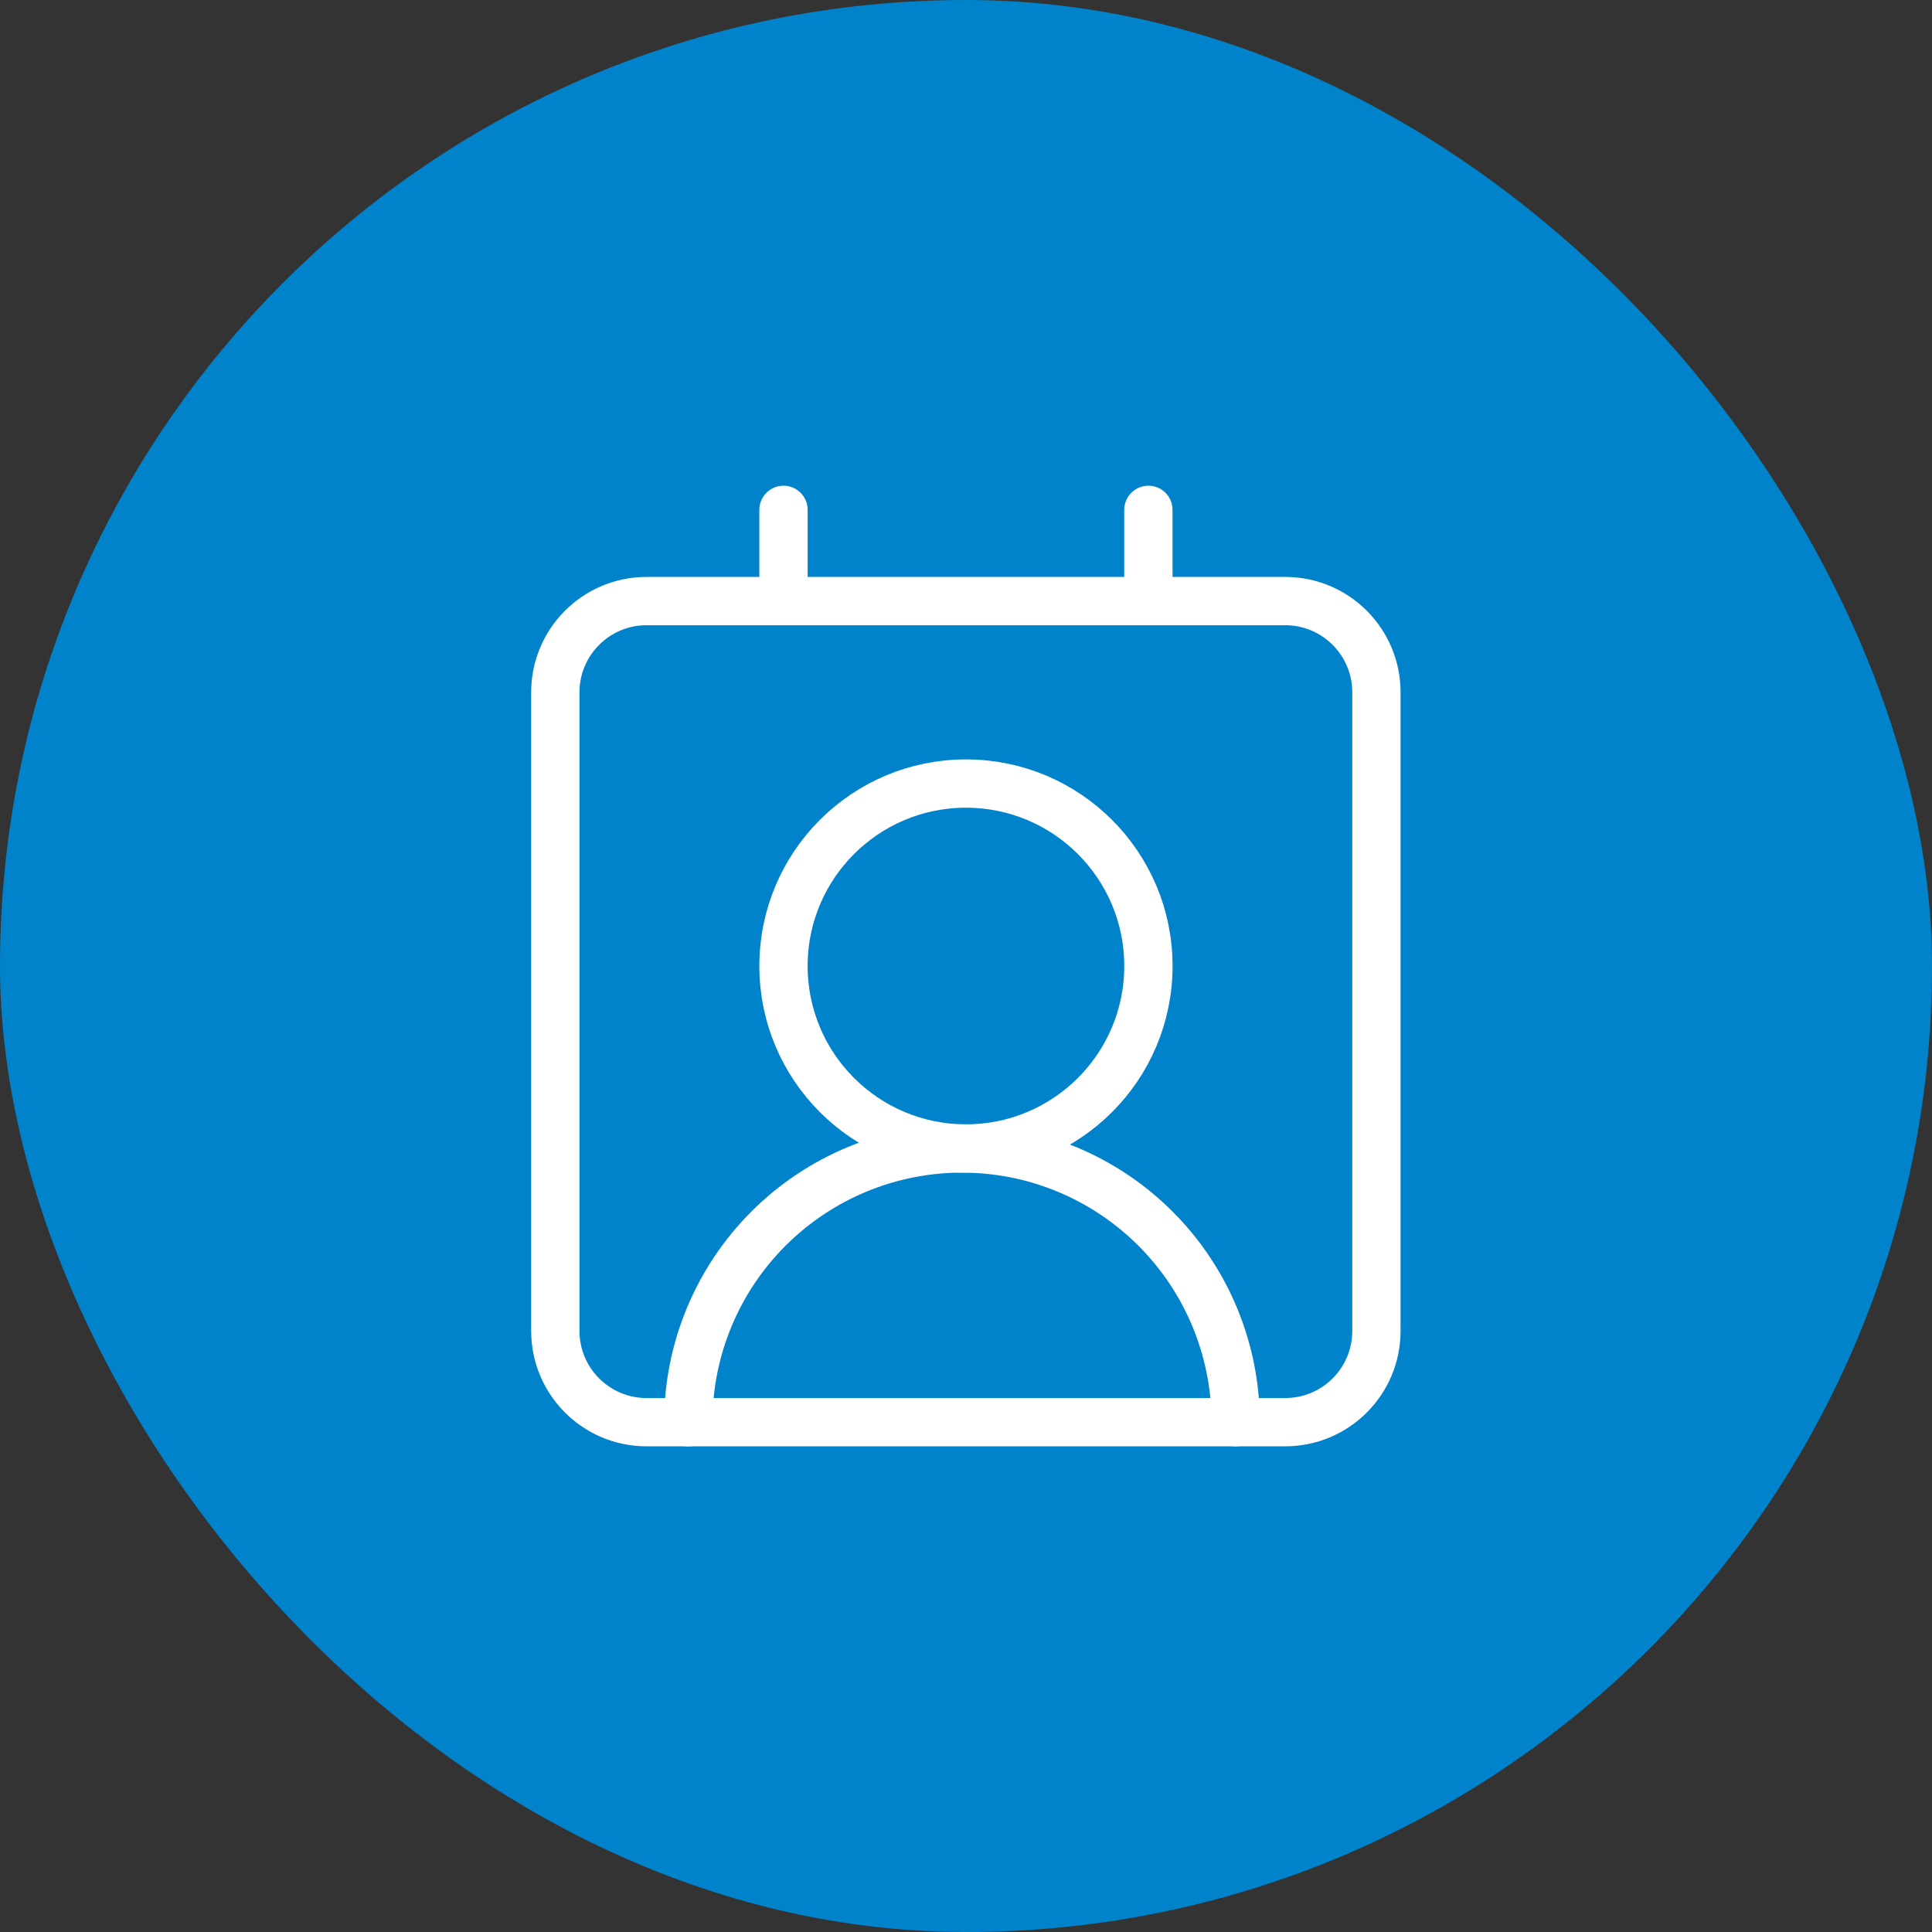
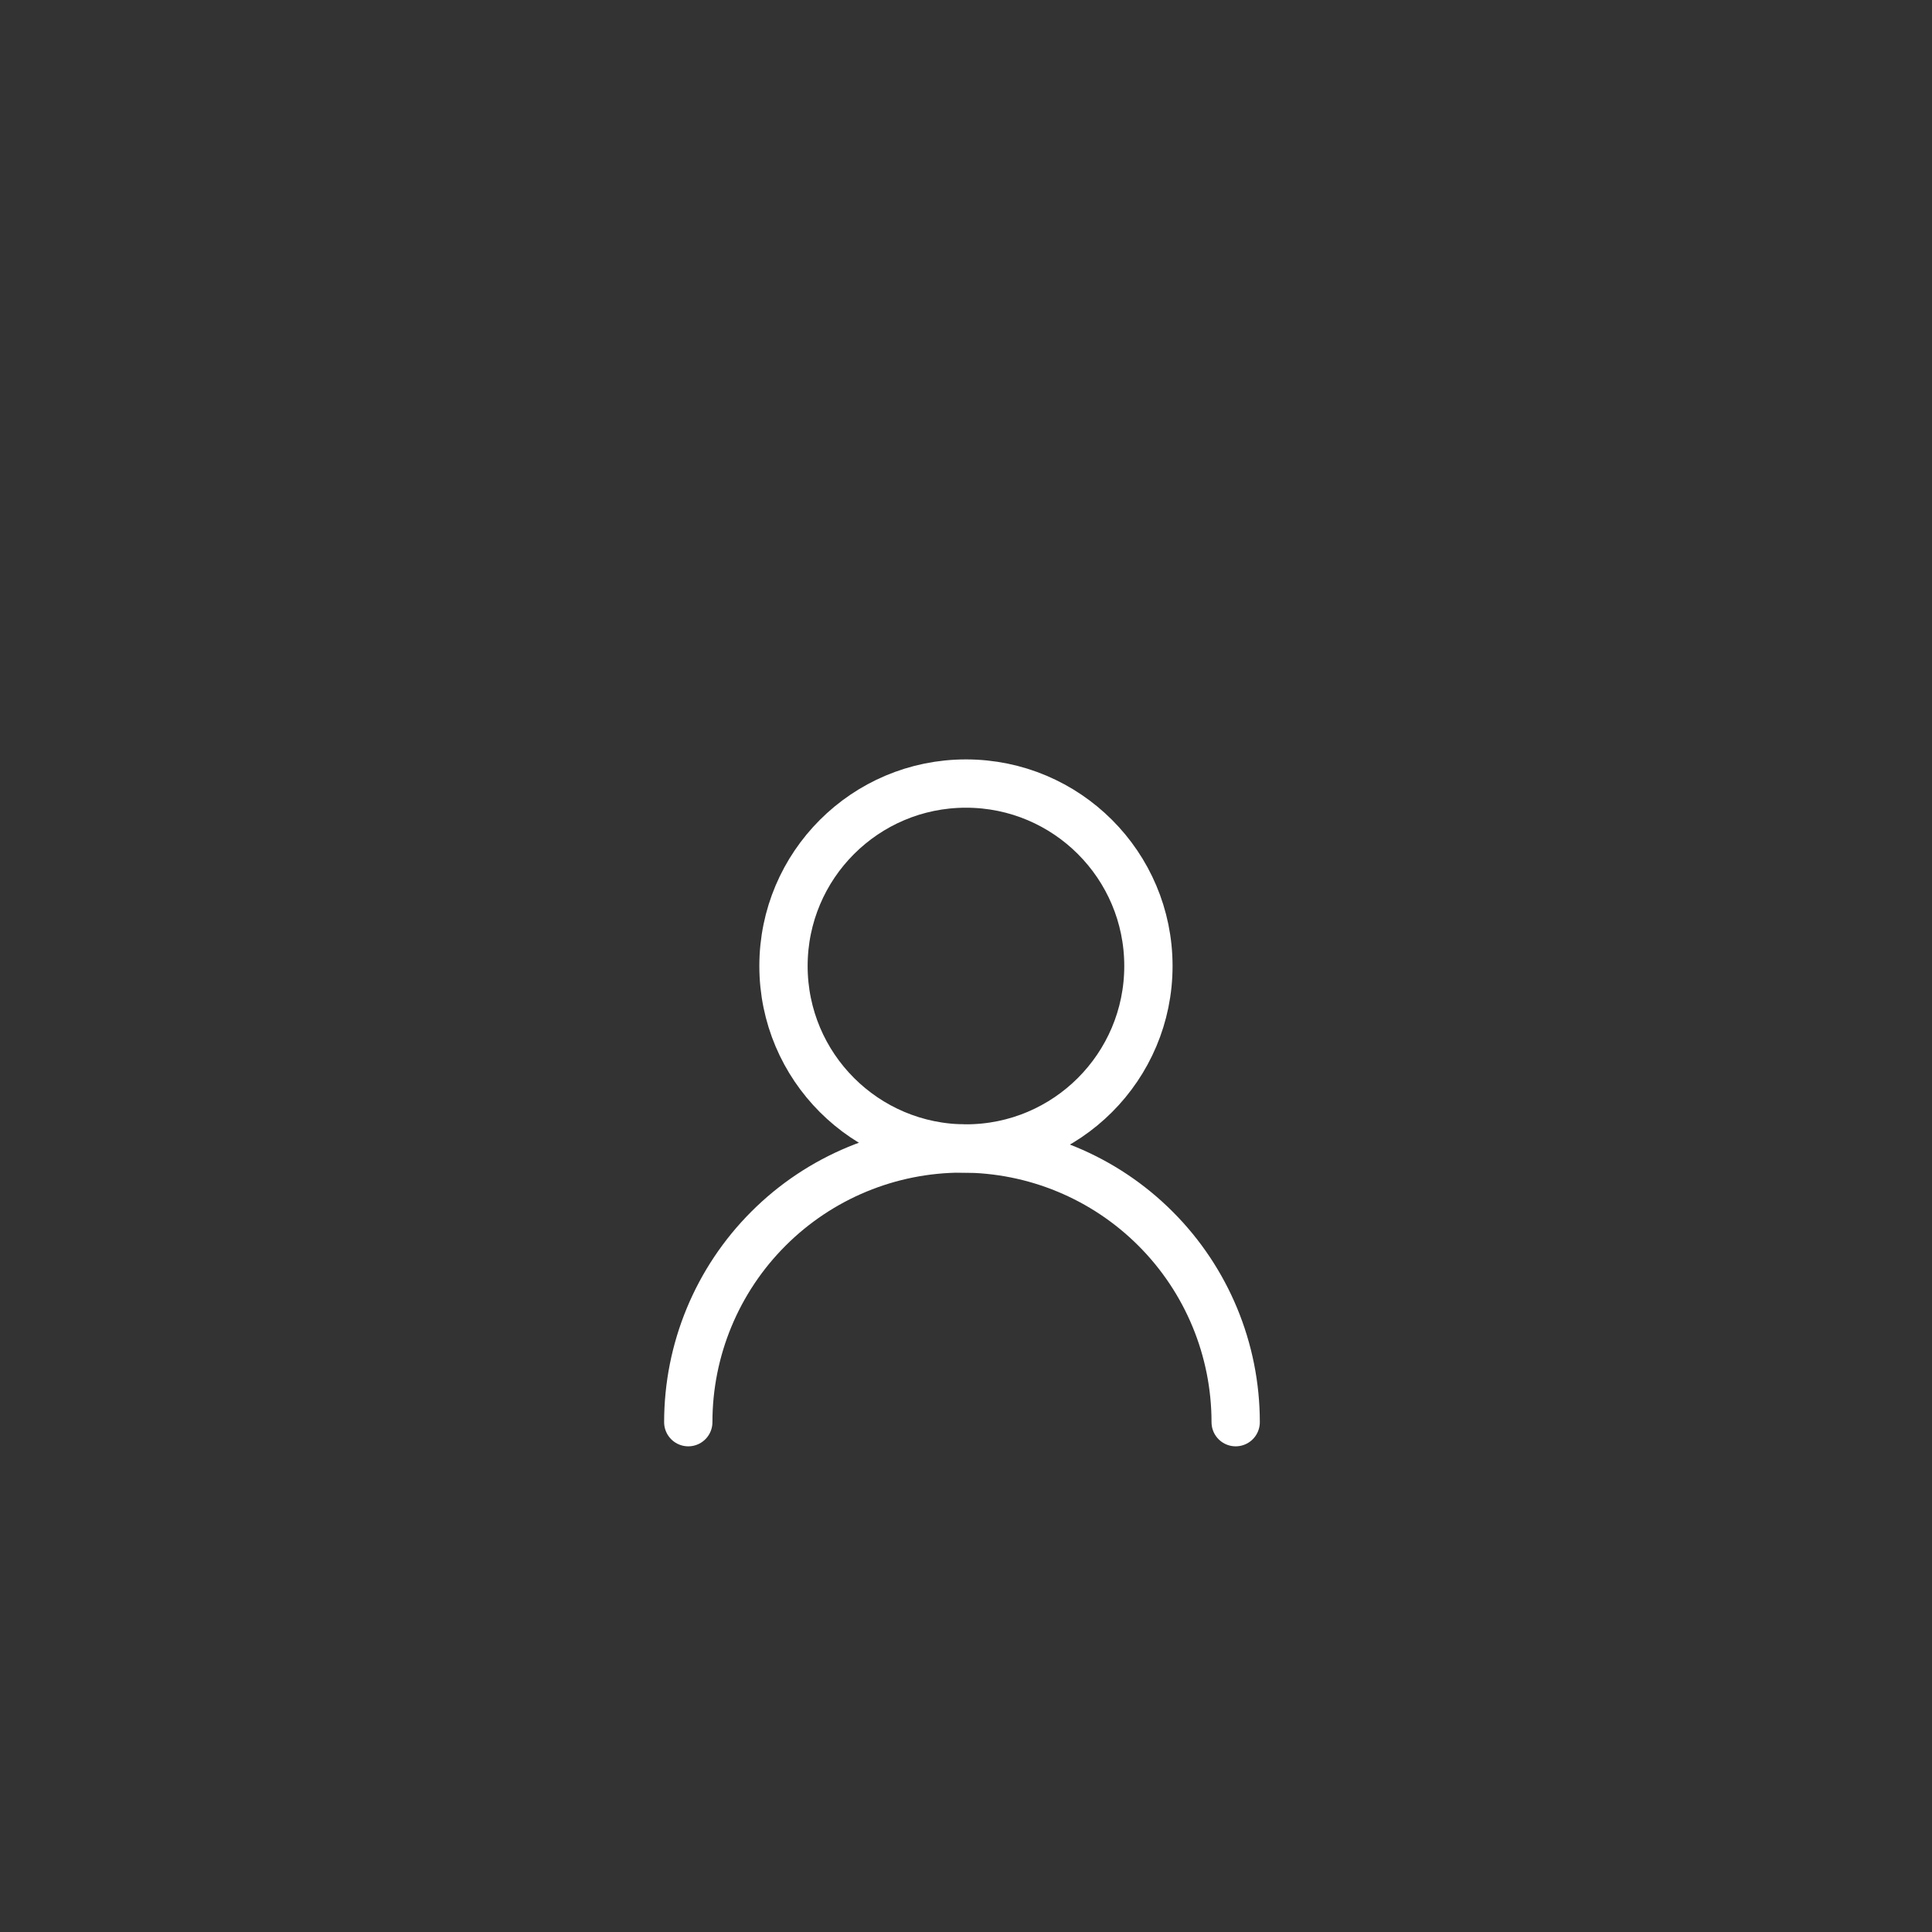
<svg xmlns="http://www.w3.org/2000/svg" width="60" height="60" viewBox="0 0 60 60" fill="none">
  <rect x="0" y="0" width="60" height="60" fill="#333333" stroke="none" />
-   <rect width="60" height="60" rx="30" fill="#0083CB" />
-   <path d="M35.664 15.834V18.667" stroke="white" stroke-width="1.5" stroke-linecap="round" stroke-linejoin="round" />
  <path d="M38.375 44.167C38.375 41.913 37.48 39.751 35.885 38.157C34.291 36.562 32.129 35.667 29.875 35.667C27.621 35.667 25.459 36.562 23.865 38.157C22.27 39.751 21.375 41.913 21.375 44.167" stroke="white" stroke-width="1.5" stroke-linecap="round" stroke-linejoin="round" />
-   <path d="M24.332 15.834V18.667" stroke="white" stroke-width="1.5" stroke-linecap="round" stroke-linejoin="round" />
  <path d="M29.999 35.667C33.128 35.667 35.665 33.13 35.665 30C35.665 26.87 33.128 24.334 29.999 24.334C26.869 24.334 24.332 26.87 24.332 30C24.332 33.13 26.869 35.667 29.999 35.667Z" stroke="white" stroke-width="1.5" stroke-linecap="round" stroke-linejoin="round" />
-   <path d="M39.913 18.667H20.079C18.515 18.667 17.246 19.936 17.246 21.5V41.334C17.246 42.898 18.515 44.167 20.079 44.167H39.913C41.478 44.167 42.746 42.898 42.746 41.334V21.5C42.746 19.936 41.478 18.667 39.913 18.667Z" stroke="white" stroke-width="1.5" stroke-linecap="round" stroke-linejoin="round" />
</svg>